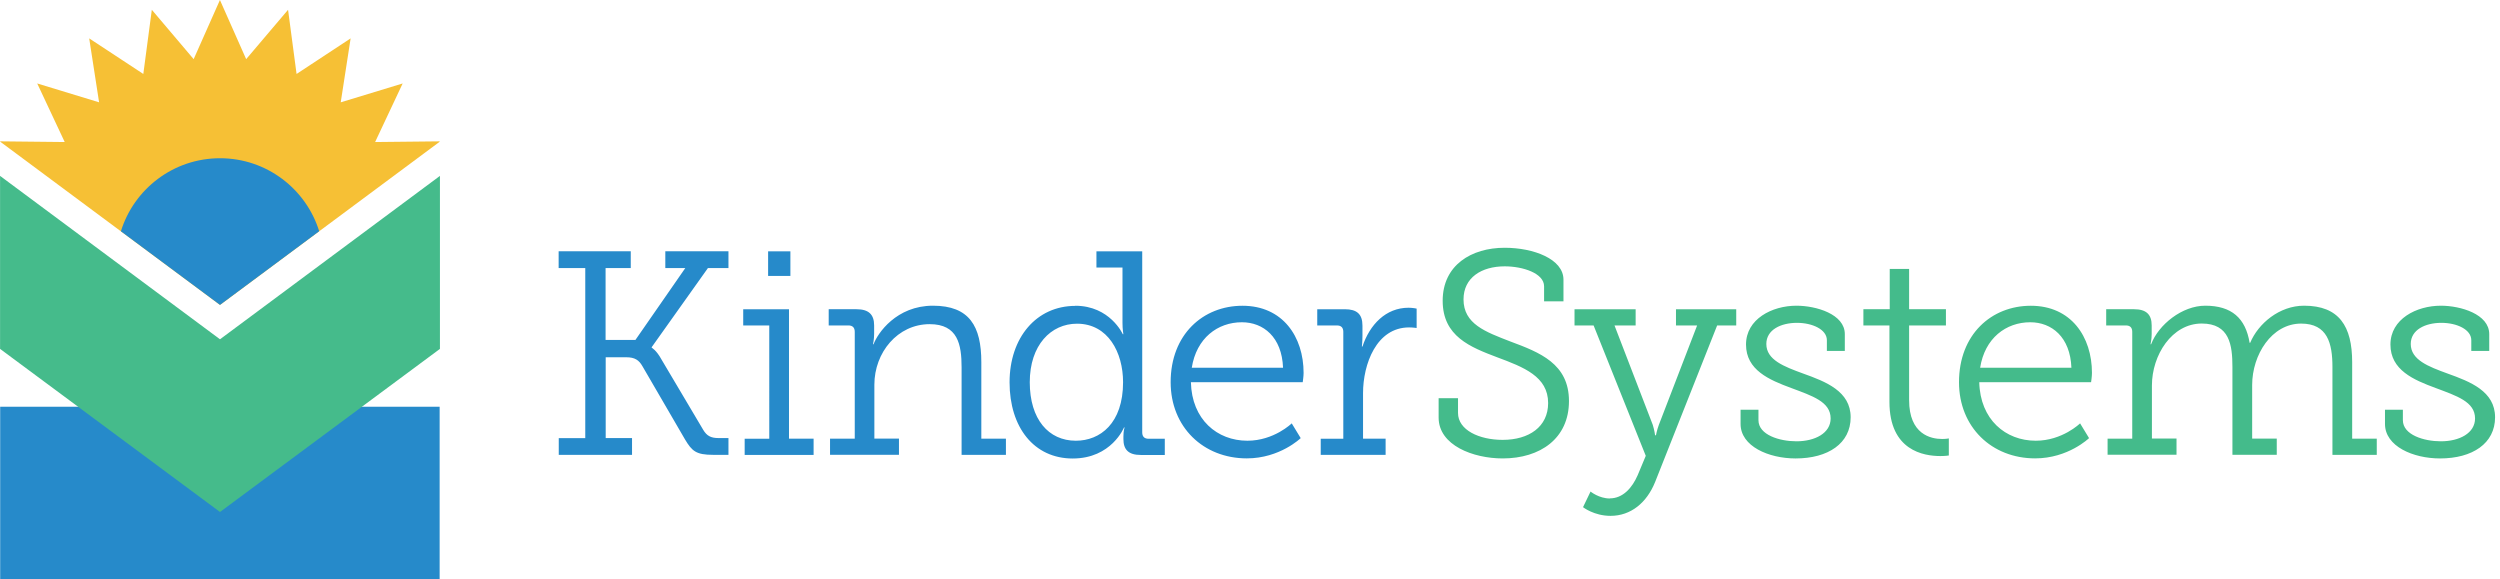
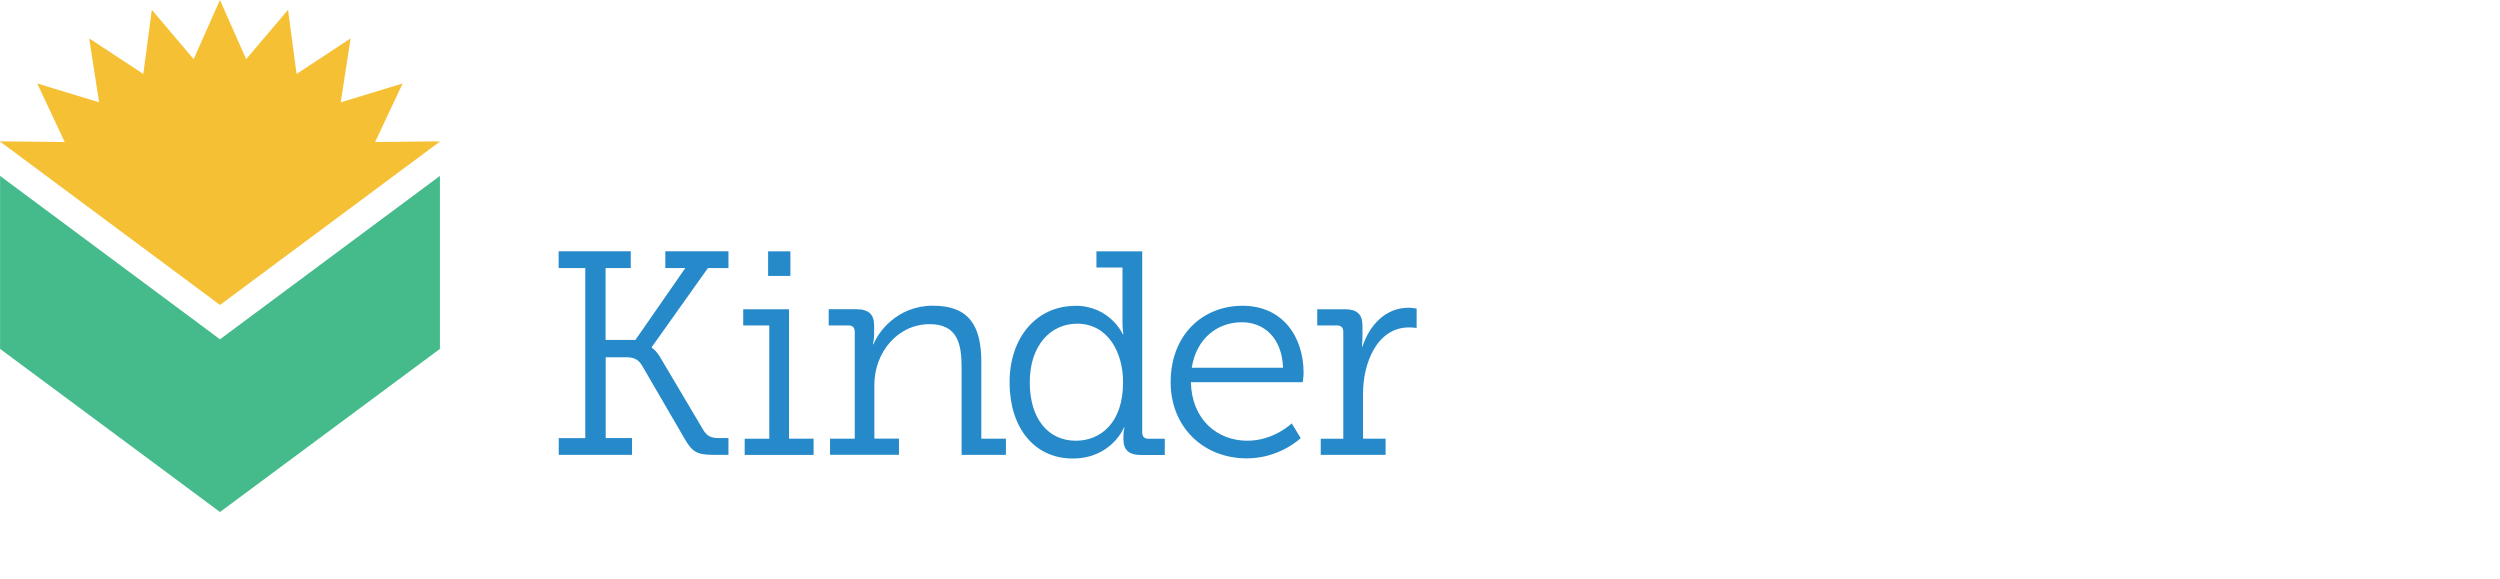
<svg xmlns="http://www.w3.org/2000/svg" id="Layer_1" x="0px" y="0px" viewBox="0 0 300 69.479" style="enable-background:new 0 0 300 69.479;" xml:space="preserve">
  <style type="text/css">	.st0{fill:#268ACA;}	.st1{fill:#F6C035;}	.st2{fill:#45BB8B;}	.st3{fill:#44BB8B;}</style>
-   <path class="st0" d="M52.757,48.811H0.021v20.669h52.736V48.811z" />
  <path class="st1" d="M0.056,17.023l26.344,19.572l26.295-19.537l0.09-0.097l-7.772,0.083l3.306-7.029l-7.432,2.264l1.188-7.674 l-6.487,4.271l-1.021-7.702l-5.028,5.924L26.392,0l-3.153,7.098l-5.021-5.924l-1.021,7.702l-6.494-4.271l1.188,7.674l-7.425-2.264 l3.299,7.029L0,16.96L0.056,17.023z" />
-   <path class="st0" d="M26.406,18.988c-5.598,0-10.328,3.688-11.898,8.765l11.891,8.834l11.904-8.841 C36.727,22.676,31.997,18.988,26.406,18.988L26.406,18.988z" />
  <path class="st2" d="M52.792,21.107L26.399,40.714L0.007,21.107v20.759l26.393,19.572l26.392-19.572V21.107z" />
  <path class="st0" d="M67.037,52.575h3.195V32.17h-3.195v-2.014h8.654v2.014H72.67v8.619h3.584l5.98-8.619h-2.396v-2.014h7.577v2.014 h-2.466l-6.744,9.487v0.069c0,0,0.556,0.278,1.181,1.424l5.008,8.445c0.417,0.694,0.903,0.972,1.806,0.972h1.215v2.014h-1.84 c-2.049,0-2.535-0.451-3.368-1.84l-5.112-8.793c-0.417-0.729-0.903-1.077-1.945-1.077h-2.466v9.696h3.16v2.014h-8.793v-2.014 L67.037,52.575z M89.36,52.645h2.952V39.053h-3.126v-1.945h5.494v15.536h2.952v1.945H89.36V52.645z M92.173,30.156h2.674v2.952 h-2.674V30.156z M99.618,52.644h2.952V39.816c0-0.521-0.278-0.764-0.764-0.764h-2.362v-1.945h3.334c1.459,0,2.118,0.625,2.118,1.945 v1.007c0,0.695-0.138,1.25-0.138,1.25h0.069c0.486-1.32,2.743-4.625,7.126-4.625c4.383,0,5.806,2.465,5.806,6.778v9.175h2.952v1.945 h-5.32V44.08c0-2.743-0.451-5.181-3.827-5.181c-3.862,0-6.64,3.41-6.64,7.265v6.466h2.952v1.945h-8.272V52.63L99.618,52.644z  M129.031,36.691c4.175,0,5.703,3.41,5.703,3.41h0.069c0,0-0.104-0.59-0.104-1.354v-6.64h-3.126v-1.945h5.494v21.725 c0,0.521,0.278,0.764,0.764,0.764h1.945v1.945h-2.882c-1.494,0-2.084-0.66-2.084-1.91v-0.312c0-0.694,0.139-1.076,0.139-1.076 h-0.069c0,0-1.494,3.723-6.154,3.723c-4.66,0-7.578-3.757-7.578-9.14c0-5.382,3.23-9.175,7.89-9.175L129.031,36.691z  M129.101,52.887c2.917,0,5.667-2.083,5.667-7.022c0-3.577-1.805-7.022-5.528-7.022c-3.126,0-5.668,2.57-5.668,7.022 C123.572,50.317,125.83,52.887,129.101,52.887z M149.097,36.691c4.834,0,7.334,3.723,7.334,8.063c0,0.417-0.104,1.111-0.104,1.111 h-13.419c0.105,4.487,3.161,7.022,6.779,7.022c3.195,0,5.32-2.083,5.32-2.083l1.077,1.771c0,0-2.5,2.431-6.466,2.431 c-5.216,0-9.14-3.757-9.14-9.14C140.478,40.129,144.374,36.691,149.097,36.691L149.097,36.691z M153.966,44.13 c-0.139-3.688-2.362-5.459-4.939-5.459c-2.917,0-5.459,1.91-6.014,5.459H153.966z M158.487,52.645h2.709V39.817 c0-0.521-0.278-0.764-0.764-0.764h-2.362v-1.945h3.306c1.459,0,2.119,0.59,2.119,1.979v1.181c0,0.729-0.07,1.32-0.07,1.32h0.07 c0.868-2.639,2.813-4.66,5.528-4.66c0.486,0,0.973,0.104,0.973,0.104v2.327c0,0-0.452-0.069-0.903-0.069 c-3.931,0-5.529,4.417-5.529,7.89v5.459h2.709v1.945h-7.786v-1.945V52.645z" />
-   <path class="st3" d="M174.962,47.783v1.771c0,2.049,2.535,3.23,5.355,3.23c3.16,0,5.459-1.563,5.459-4.417 c0-3.195-2.952-4.313-6.119-5.494c-3.202-1.215-6.536-2.5-6.536-6.779c0-4.278,3.445-6.362,7.439-6.362 c3.48,0,7.056,1.354,7.056,3.827v2.604h-2.326v-1.806c0-1.563-2.535-2.396-4.73-2.396c-2.778,0-4.938,1.354-4.938,3.966 c0,2.952,2.639,3.896,5.598,5.042c3.549,1.32,7.056,2.674,7.056,7.16s-3.445,6.883-7.959,6.883c-3.515,0-7.682-1.563-7.682-4.903 v-2.327H174.962L174.962,47.783z M193.18,59.805c1.562,0,2.674-1.25,3.34-2.778l0.973-2.327l-6.258-15.641h-2.292v-1.945h7.334 v1.945h-2.535l4.591,11.925c0.208,0.66,0.278,1.25,0.278,1.25h0.104c0,0,0.104-0.59,0.347-1.25l4.591-11.925h-2.535v-1.945h7.23 v1.945h-2.292l-7.438,18.773c-1.007,2.5-2.917,4.07-5.355,4.07c-1.98,0-3.299-1.042-3.299-1.042l0.903-1.875 c0,0,1.007,0.833,2.326,0.833L193.18,59.805z M208.862,49.171h2.153v1.25c0,1.771,2.535,2.535,4.557,2.535 c2.222,0,4.104-0.972,4.104-2.743c0-2.014-2.222-2.709-4.73-3.653c-2.639-0.972-5.424-2.153-5.424-5.216 c0-3.063,3.126-4.66,6.05-4.66c2.361,0,5.806,1.007,5.806,3.41v2.014h-2.153v-1.285c0-1.285-1.736-2.083-3.584-2.083 c-1.945,0-3.681,0.833-3.681,2.535c0,1.91,2.118,2.709,4.417,3.549c2.709,0.972,5.702,2.118,5.702,5.251 c0,3.132-2.708,4.938-6.605,4.938c-3.229,0-6.605-1.458-6.605-4.139v-1.702H208.862z M226.733,39.052h-3.126v-1.945h3.161v-4.834 h2.326v4.834h4.418v1.945h-4.418v8.966c0,4.105,2.605,4.66,3.966,4.66c0.486,0,0.799-0.069,0.799-0.069v2.049 c0,0-0.417,0.069-1.007,0.069c-2.014,0-6.119-0.66-6.119-6.501V39.052z M243.7,36.691c4.834,0,7.335,3.723,7.335,8.063 c0,0.417-0.105,1.111-0.105,1.111h-13.418c0.104,4.487,3.16,7.022,6.779,7.022c3.195,0,5.32-2.083,5.32-2.083l1.076,1.771 c0,0-2.5,2.431-6.466,2.431c-5.216,0-9.14-3.757-9.14-9.14C235.081,40.129,238.977,36.691,243.7,36.691L243.7,36.691z  M248.569,44.13c-0.139-3.688-2.361-5.459-4.938-5.459c-2.917,0-5.459,1.91-6.015,5.459H248.569L248.569,44.13z M252.917,52.644 h2.952V39.816c0-0.521-0.278-0.764-0.764-0.764h-2.362v-1.945h3.341c1.458,0,2.118,0.625,2.118,1.945v1.007 c0,0.695-0.139,1.25-0.139,1.25h0.07c0.903-2.361,3.723-4.625,6.501-4.625c3.16,0,4.834,1.493,5.32,4.452h0.069 c0.973-2.327,3.515-4.452,6.466-4.452c4.209,0,5.772,2.465,5.772,6.778v9.175h2.952v1.945h-5.32V44.046 c0-2.847-0.591-5.216-3.758-5.216c-3.542,0-5.876,3.757-5.876,7.369v6.431h2.952v1.945h-5.32V44.039 c0-2.639-0.347-5.216-3.681-5.216c-3.584,0-5.98,3.792-5.98,7.438v6.362h2.952v1.945h-8.272v-1.945L252.917,52.644z M286.192,49.171 h2.153v1.25c0,1.771,2.536,2.535,4.557,2.535c2.222,0,4.104-0.972,4.104-2.743c0-2.014-2.222-2.709-4.729-3.653 c-2.64-0.972-5.425-2.153-5.425-5.216c0-3.063,3.126-4.66,6.05-4.66c2.361,0,5.806,1.007,5.806,3.41v2.014h-2.153v-1.285 c0-1.285-1.736-2.083-3.584-2.083c-1.945,0-3.681,0.833-3.681,2.535c0,1.91,2.118,2.709,4.417,3.549 c2.709,0.972,5.702,2.118,5.702,5.251c0,3.132-2.708,4.938-6.605,4.938c-3.229,0-6.605-1.458-6.605-4.139v-1.702H286.192z" />
</svg>